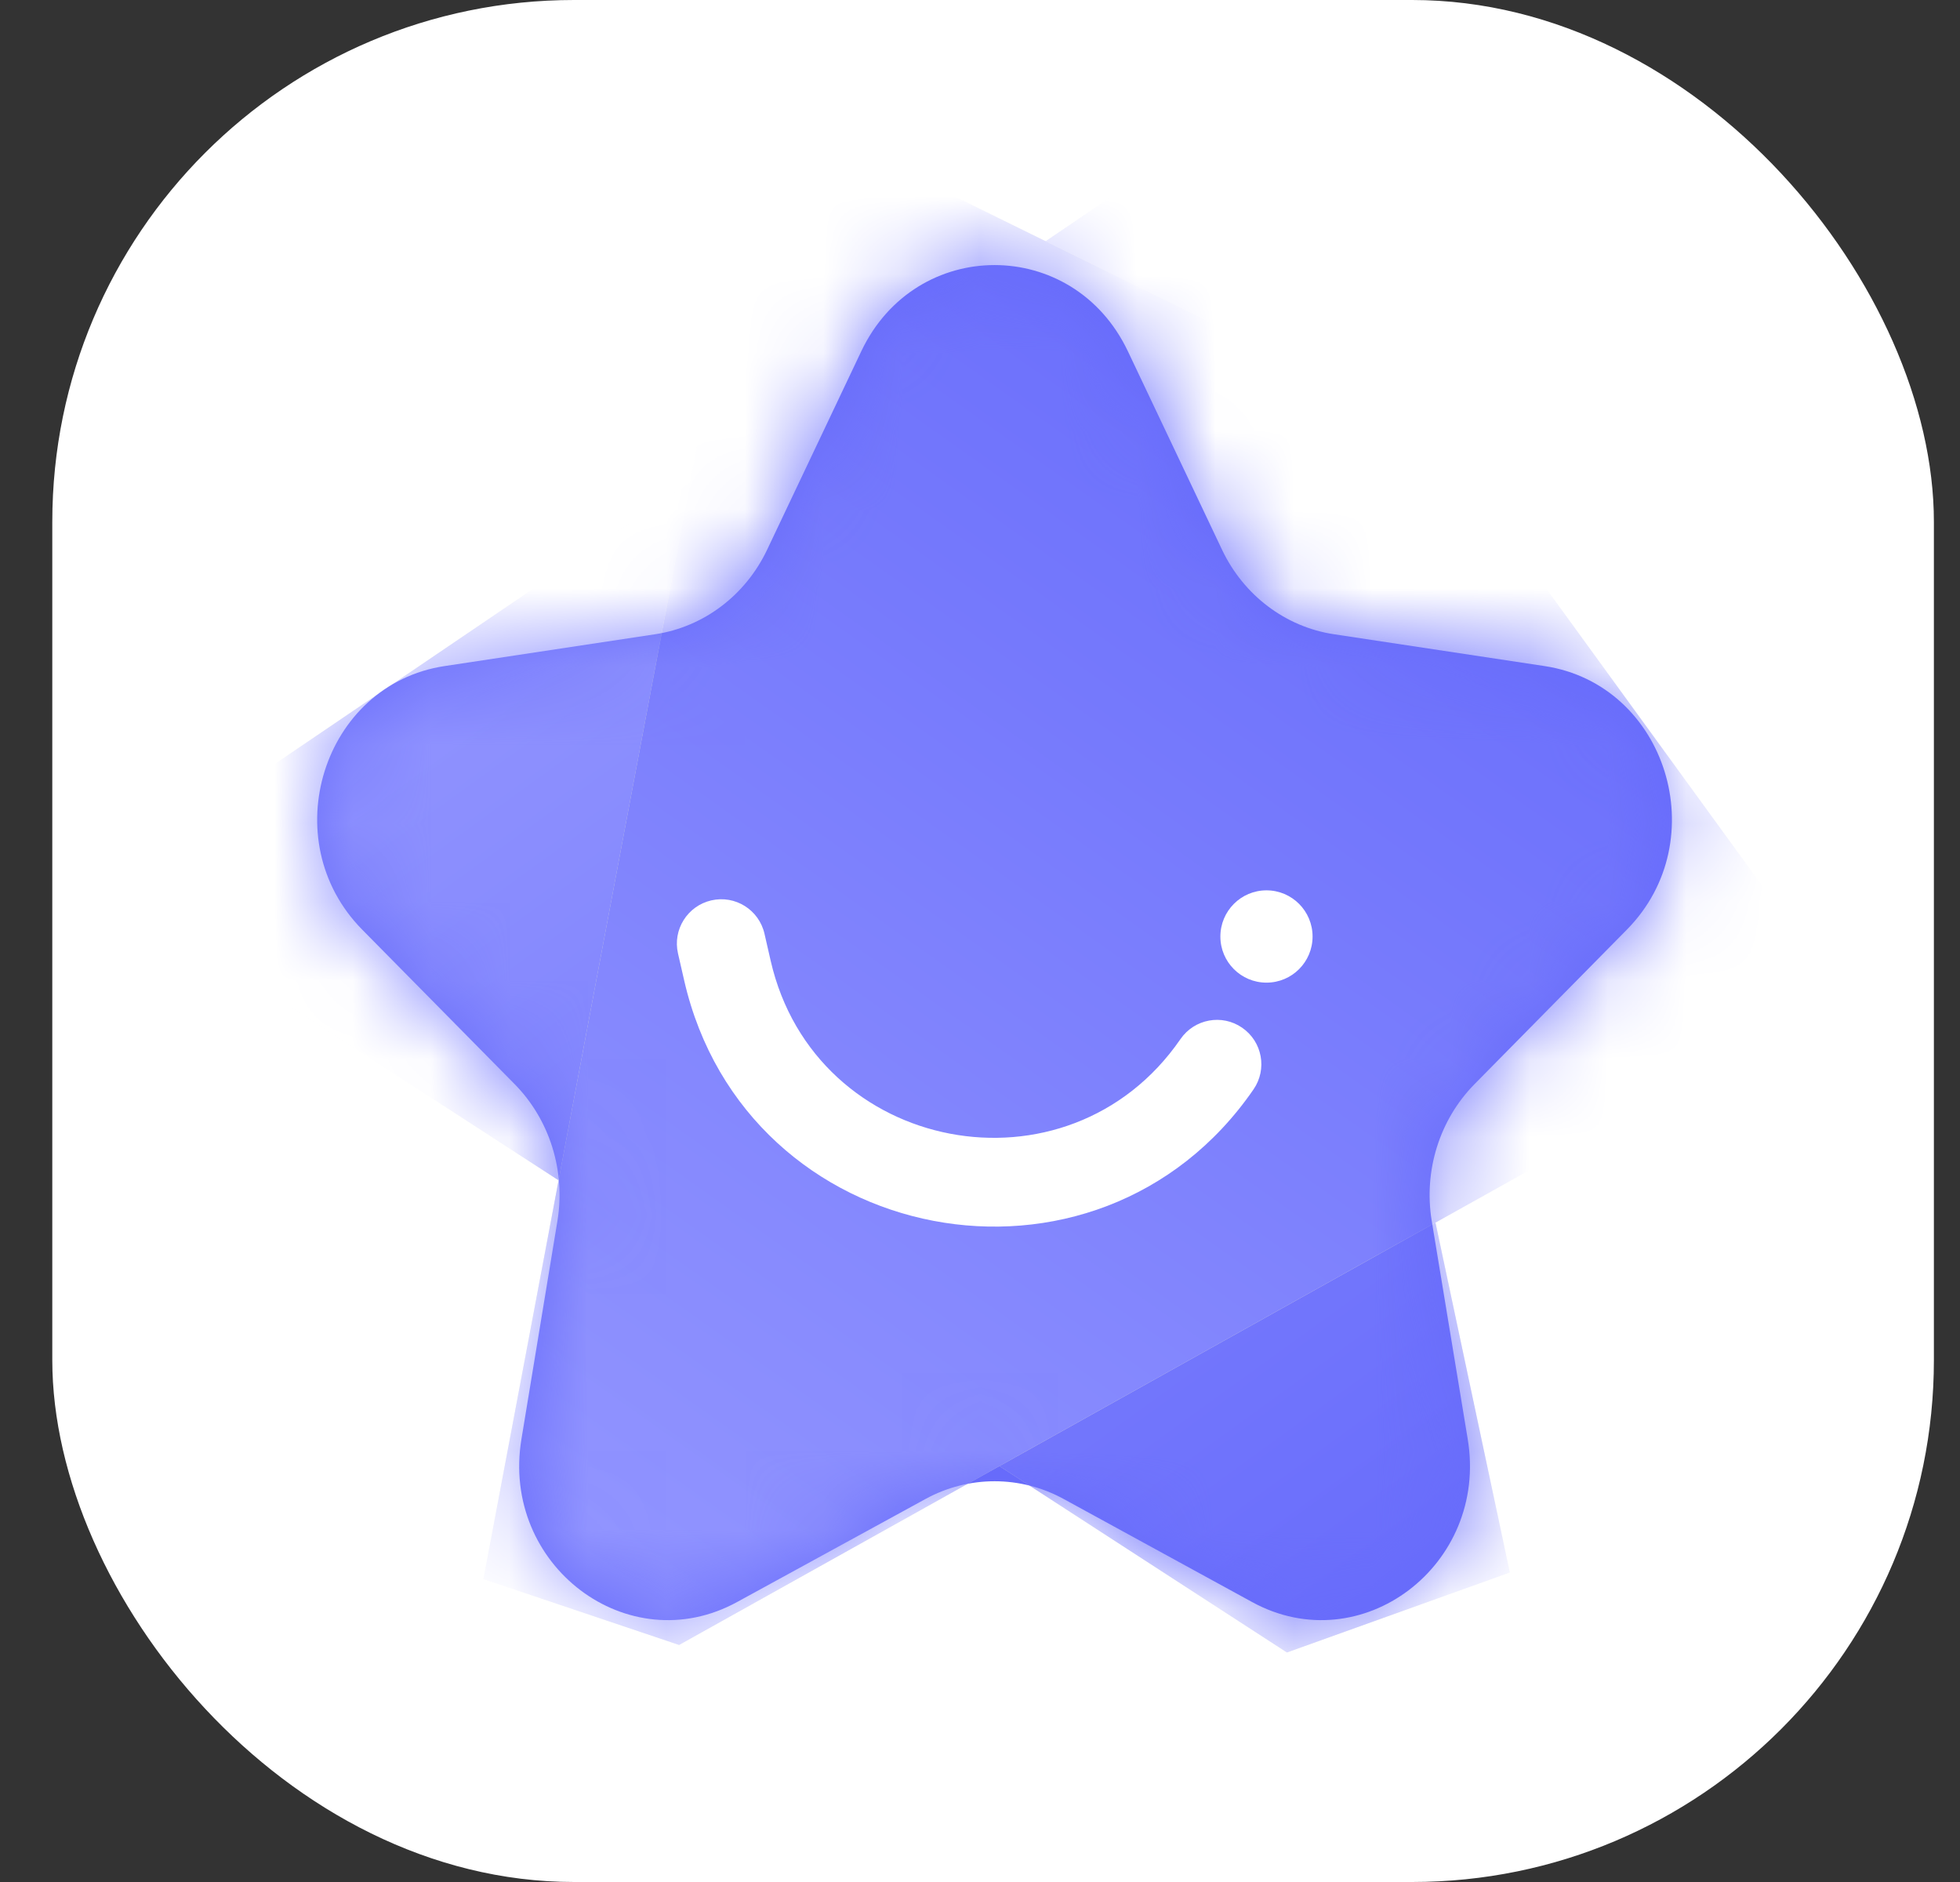
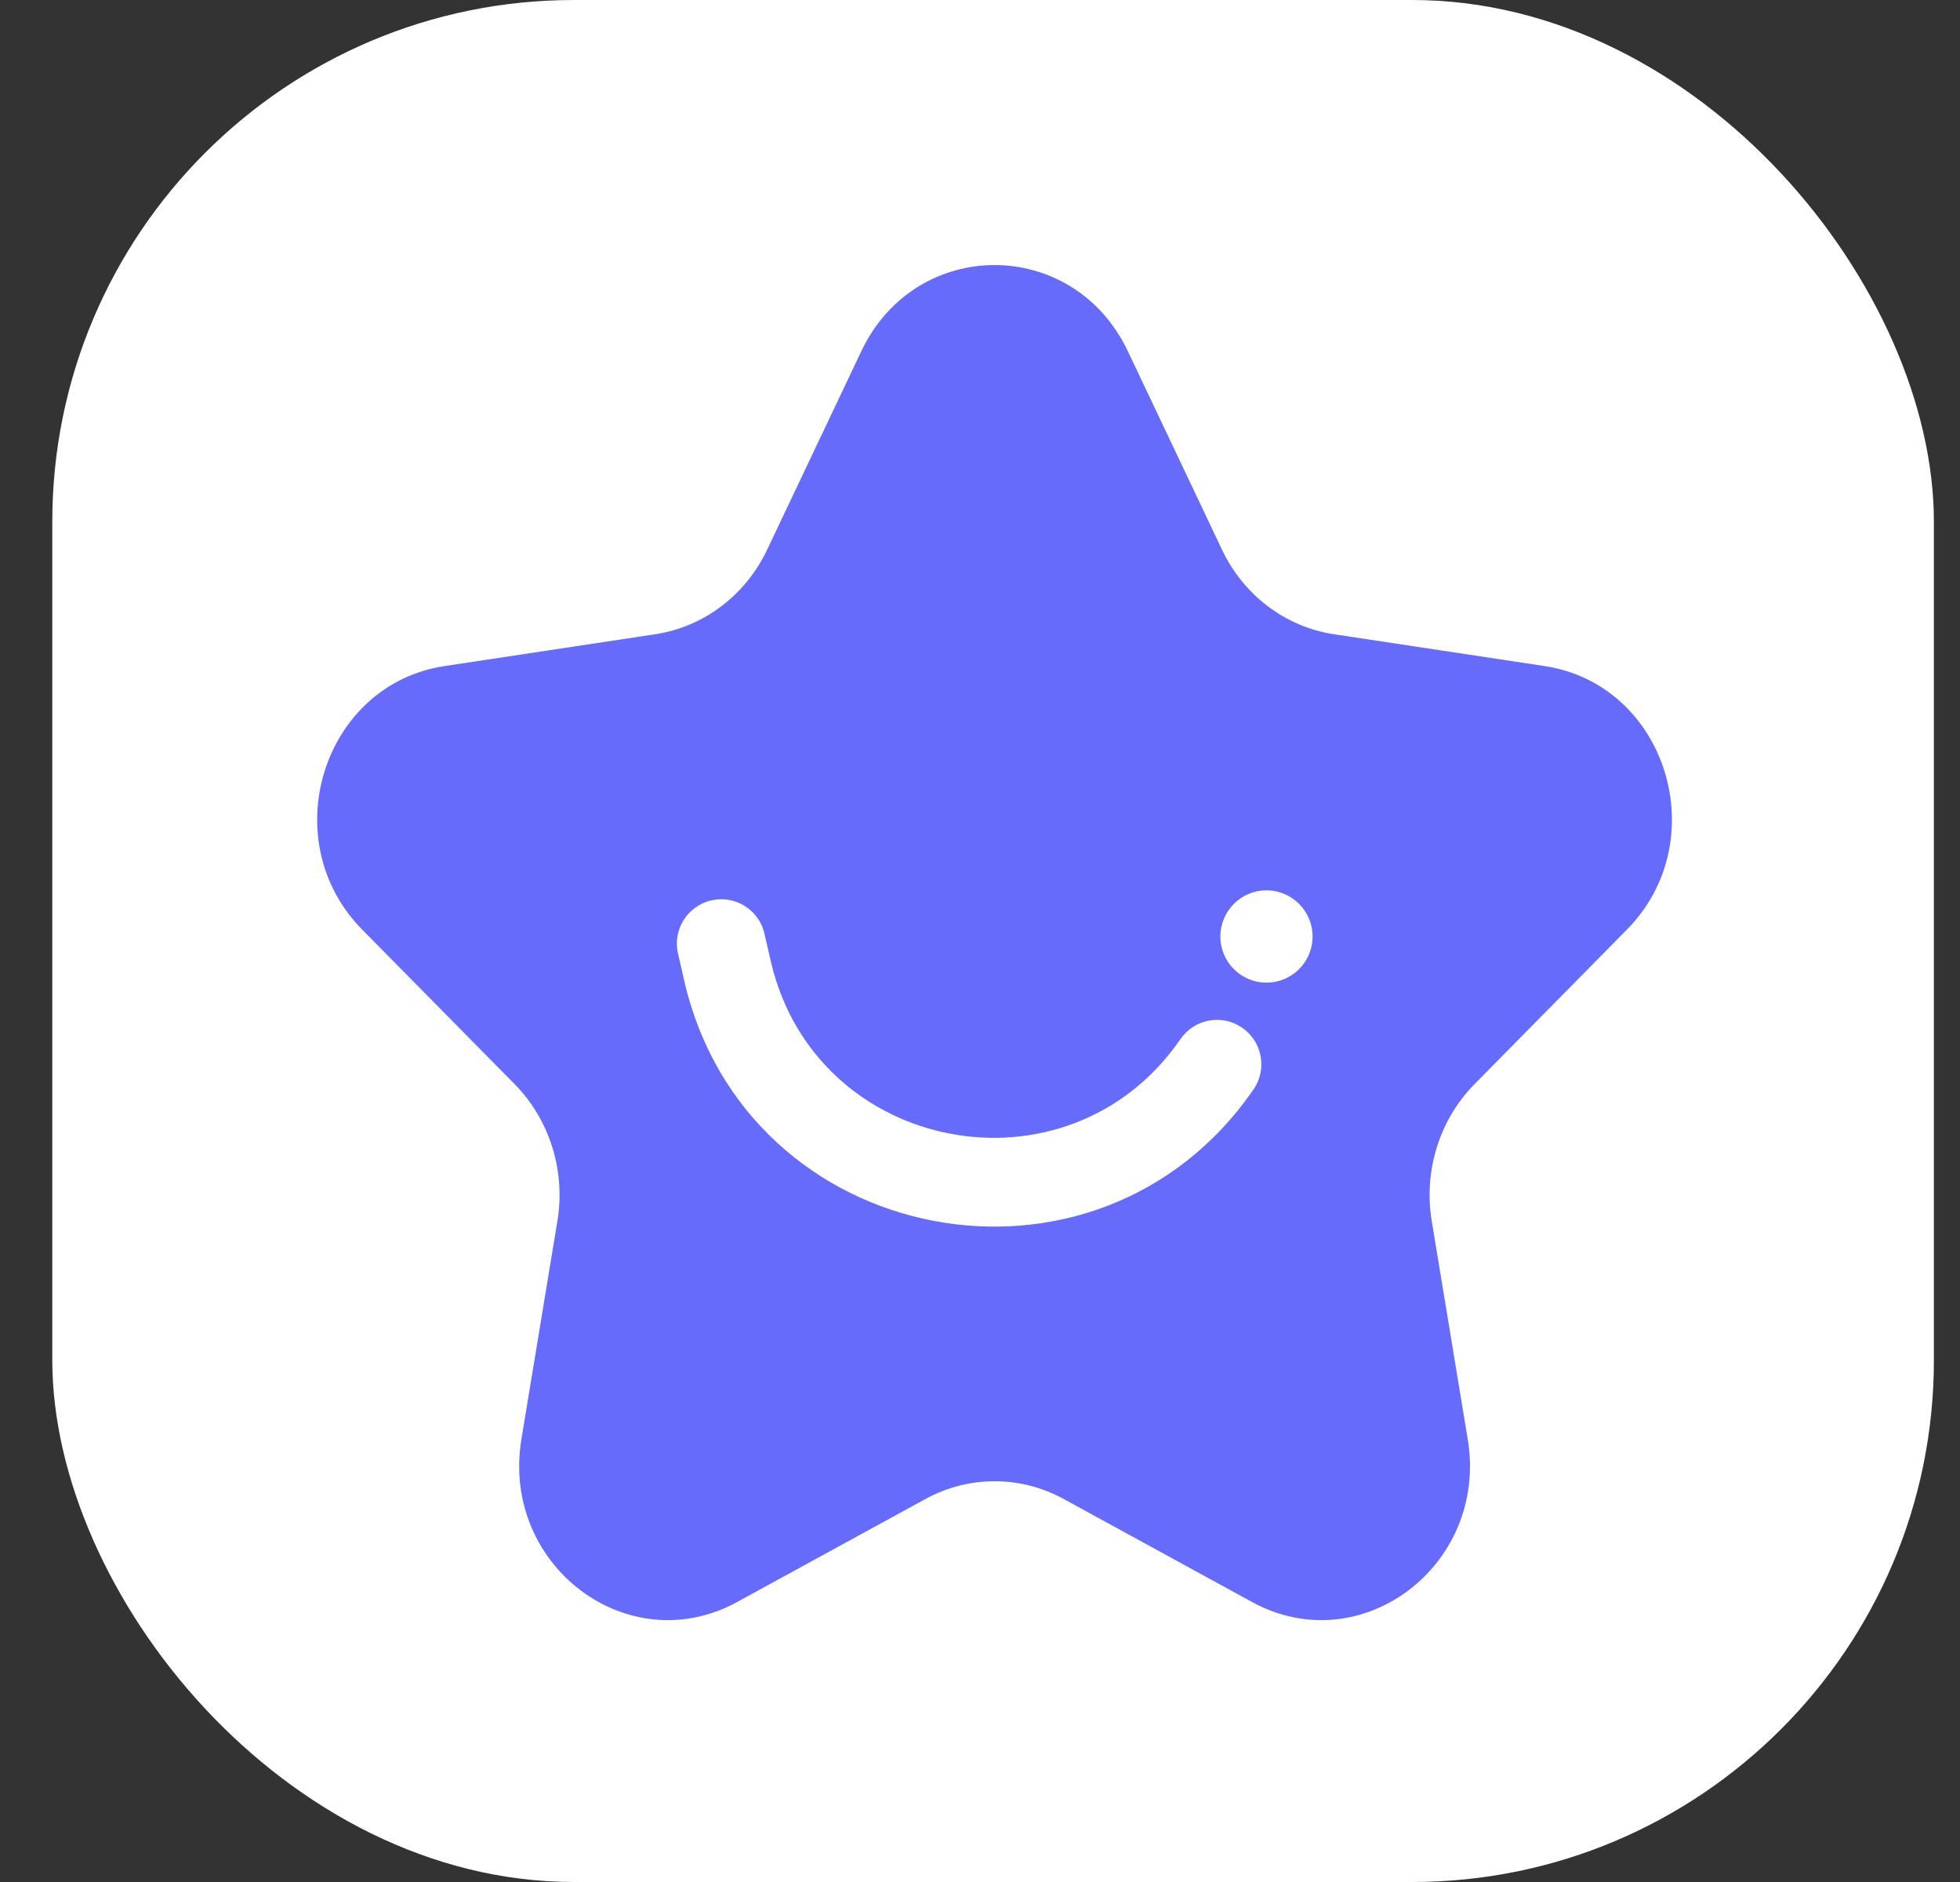
<svg xmlns="http://www.w3.org/2000/svg" width="25" height="24" viewBox="0 0 25 24" fill="none">
  <rect x="0" y="0" width="25" height="24" fill="#333333" stroke="none" />
  <rect x="0.667" width="24" height="24" rx="6.655" fill="white" />
  <path d="M10.986 4.479C11.681 3.014 13.69 3.014 14.386 4.479L15.587 7.01C15.863 7.592 16.397 7.995 17.014 8.088L19.701 8.494C21.256 8.729 21.876 10.716 20.751 11.855L18.807 13.826C18.361 14.279 18.157 14.931 18.262 15.57L18.721 18.352C18.987 19.962 17.361 21.19 15.971 20.43L13.568 19.116C13.016 18.814 12.356 18.814 11.804 19.116L9.401 20.43C8.01 21.19 6.385 19.962 6.651 18.352L7.11 15.57C7.215 14.931 7.011 14.279 6.565 13.826L4.62 11.855C3.495 10.716 4.116 8.729 5.671 8.494L8.358 8.088C8.975 7.995 9.509 7.592 9.785 7.01L10.986 4.479Z" fill="#676BFB" />
  <mask id="mask0_91194_9995" style="mask-type:alpha" maskUnits="userSpaceOnUse" x="4" y="3" width="18" height="18">
-     <path d="M10.967 4.48C11.662 3.015 13.671 3.015 14.366 4.48L15.568 7.011C15.844 7.593 16.377 7.996 16.995 8.089L19.681 8.495C21.236 8.73 21.857 10.716 20.732 11.856L18.788 13.827C18.341 14.279 18.137 14.932 18.243 15.571L18.702 18.353C18.967 19.963 17.342 21.191 15.951 20.431L13.548 19.117C12.996 18.815 12.336 18.815 11.784 19.117L9.381 20.431C7.991 21.191 6.366 19.963 6.631 18.353L7.09 15.571C7.196 14.932 6.992 14.279 6.545 13.827L4.601 11.856C3.476 10.716 4.097 8.73 5.651 8.495L8.338 8.089C8.955 7.996 9.489 7.593 9.765 7.011L10.967 4.48Z" fill="#676BFB" />
-   </mask>
+     </mask>
  <g mask="url(#mask0_91194_9995)">
    <path d="M1.271 11.258L15.358 1.706L19.258 20.053L16.415 21.073L1.271 11.258Z" fill="#D9D9D9" />
    <path d="M1.271 11.258L15.358 1.706L19.258 20.053L16.415 21.073L1.271 11.258Z" fill="url(#paint0_linear_91194_9995)" />
    <path d="M23.494 12.697L18.262 5.497L9.718 1.297L6.166 20.137L8.662 20.977L23.494 12.697Z" fill="#D9D9D9" />
    <path d="M23.494 12.697L18.262 5.497L9.718 1.297L6.166 20.137L8.662 20.977L23.494 12.697Z" fill="url(#paint1_linear_91194_9995)" />
  </g>
  <path fill-rule="evenodd" clip-rule="evenodd" d="M9.073 11.482C9.378 11.412 9.681 11.602 9.751 11.907L9.83 12.252C10.395 14.717 13.622 15.334 15.057 13.251C15.235 12.993 15.587 12.928 15.844 13.106C16.101 13.283 16.166 13.635 15.989 13.892C13.996 16.787 9.513 15.93 8.727 12.504L8.648 12.159C8.578 11.855 8.769 11.552 9.073 11.482Z" fill="white" />
  <path d="M16.742 11.943C16.742 12.268 16.479 12.531 16.154 12.531C15.829 12.531 15.566 12.268 15.566 11.943C15.566 11.618 15.829 11.354 16.154 11.354C16.479 11.354 16.742 11.618 16.742 11.943Z" fill="white" />
  <defs>
    <linearGradient id="paint0_linear_91194_9995" x1="18.454" y1="20.857" x2="7.34" y2="5.501" gradientUnits="userSpaceOnUse">
      <stop stop-color="#676BFB" />
      <stop offset="1" stop-color="#9396FF" />
    </linearGradient>
    <linearGradient id="paint1_linear_91194_9995" x1="18.509" y1="4.281" x2="7.145" y2="20.33" gradientUnits="userSpaceOnUse">
      <stop stop-color="#676BFB" />
      <stop offset="1" stop-color="#9396FF" />
    </linearGradient>
  </defs>
</svg>